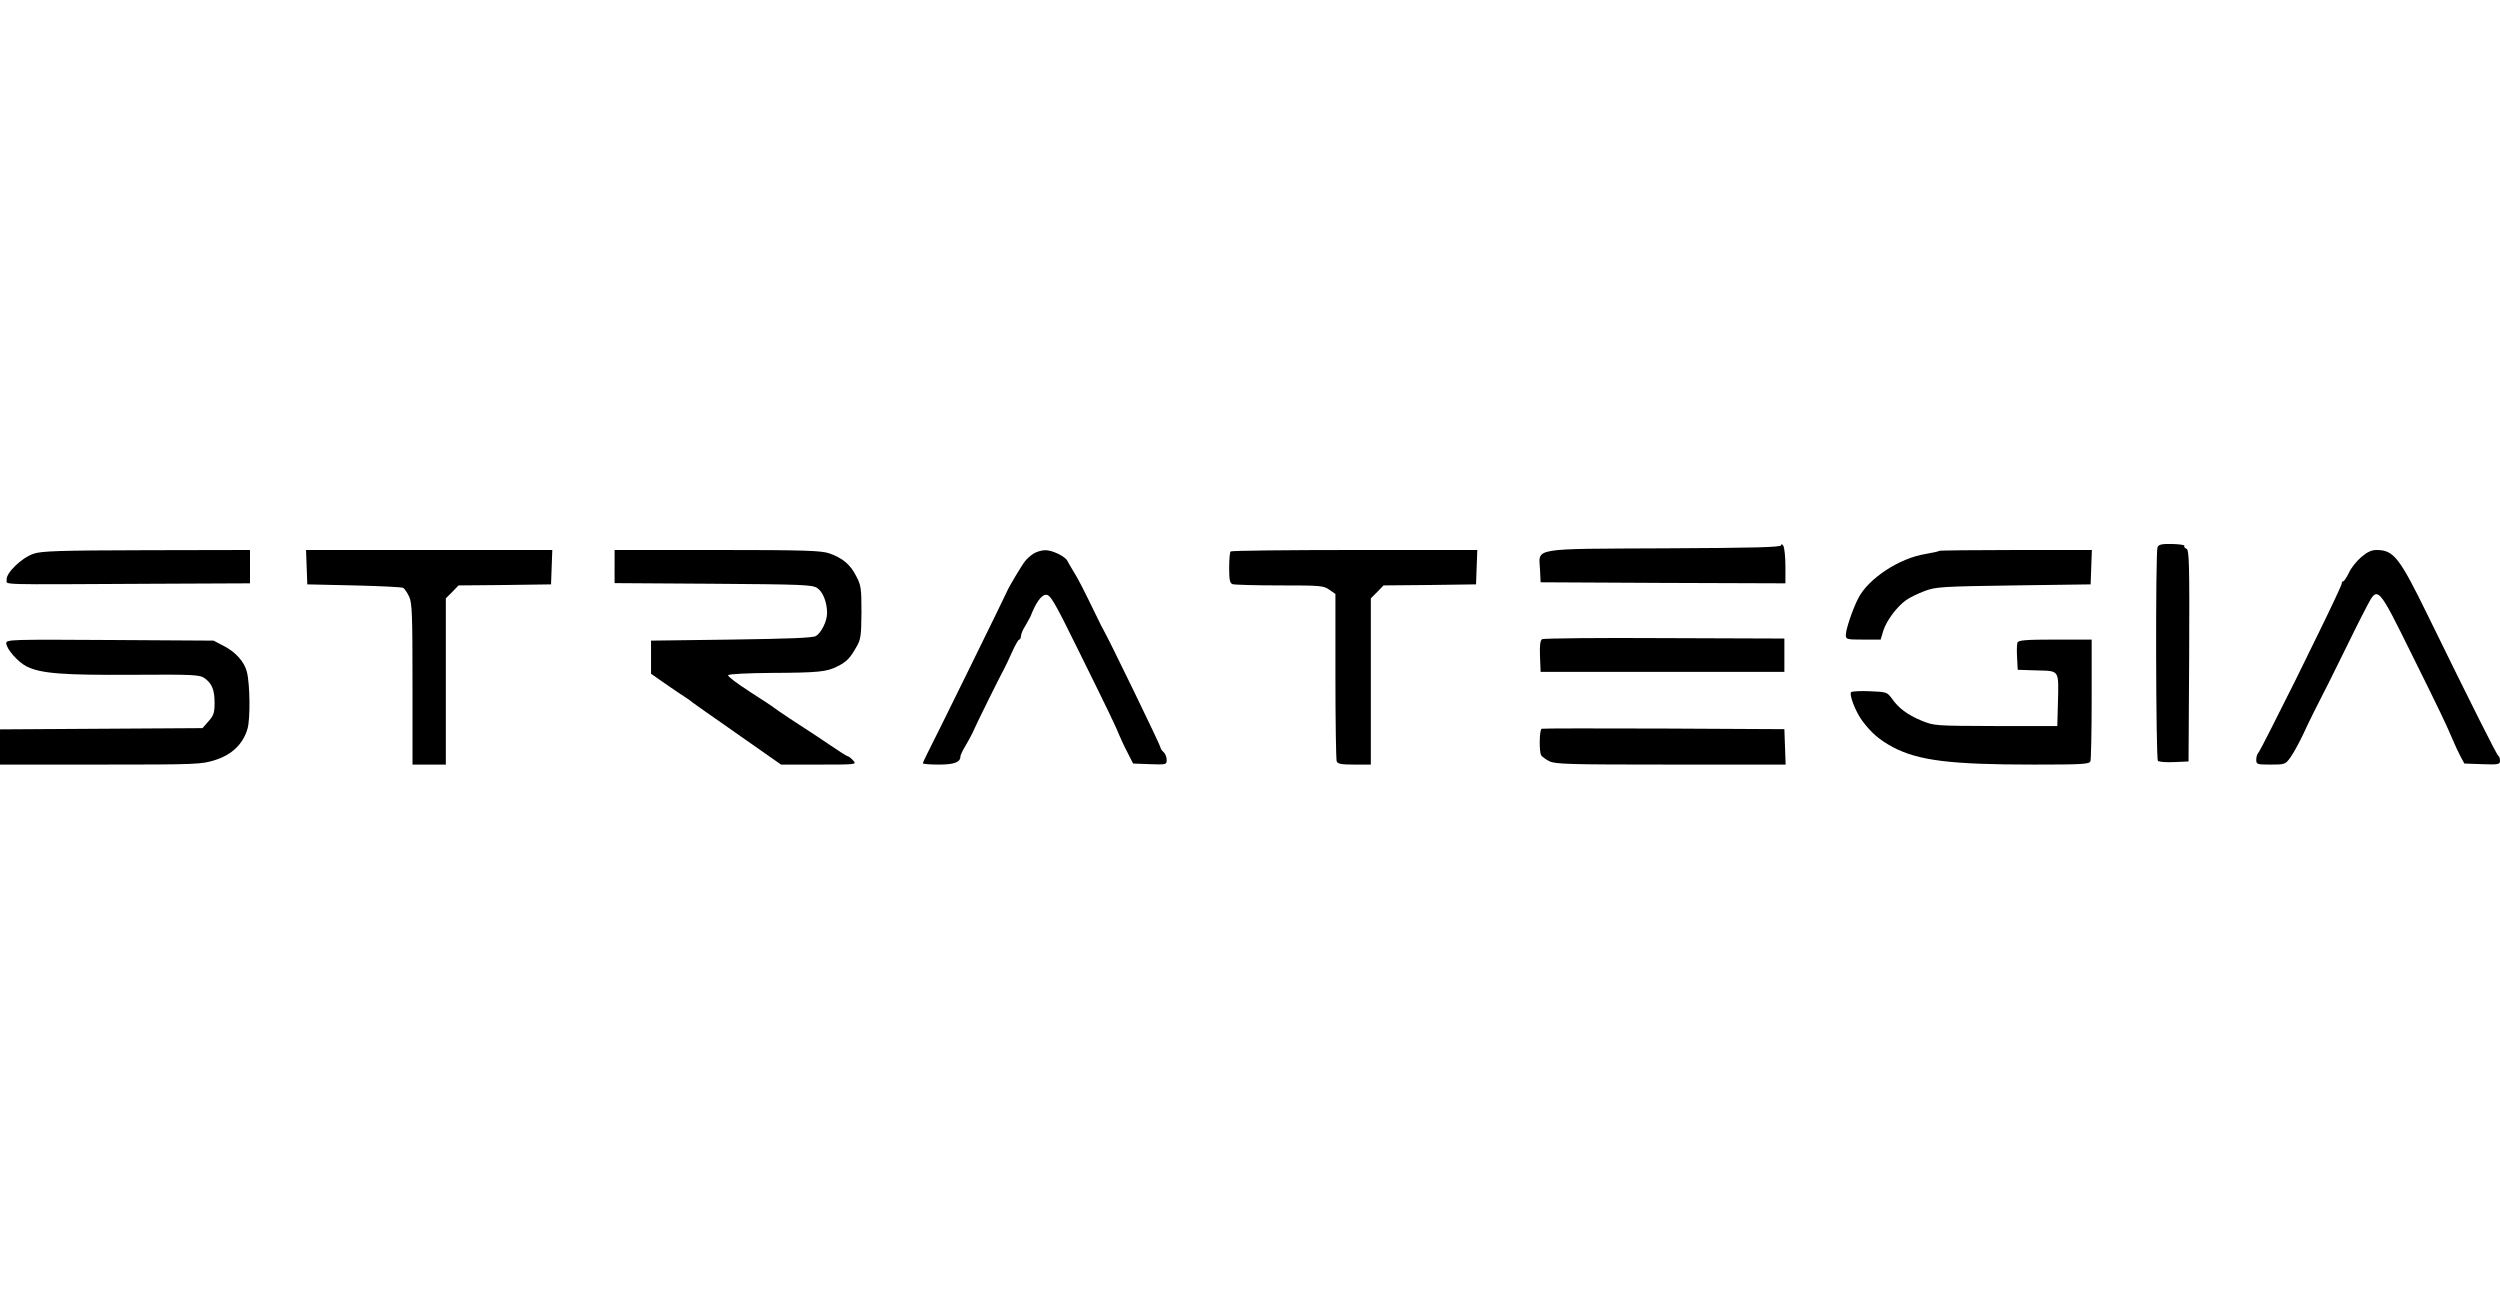
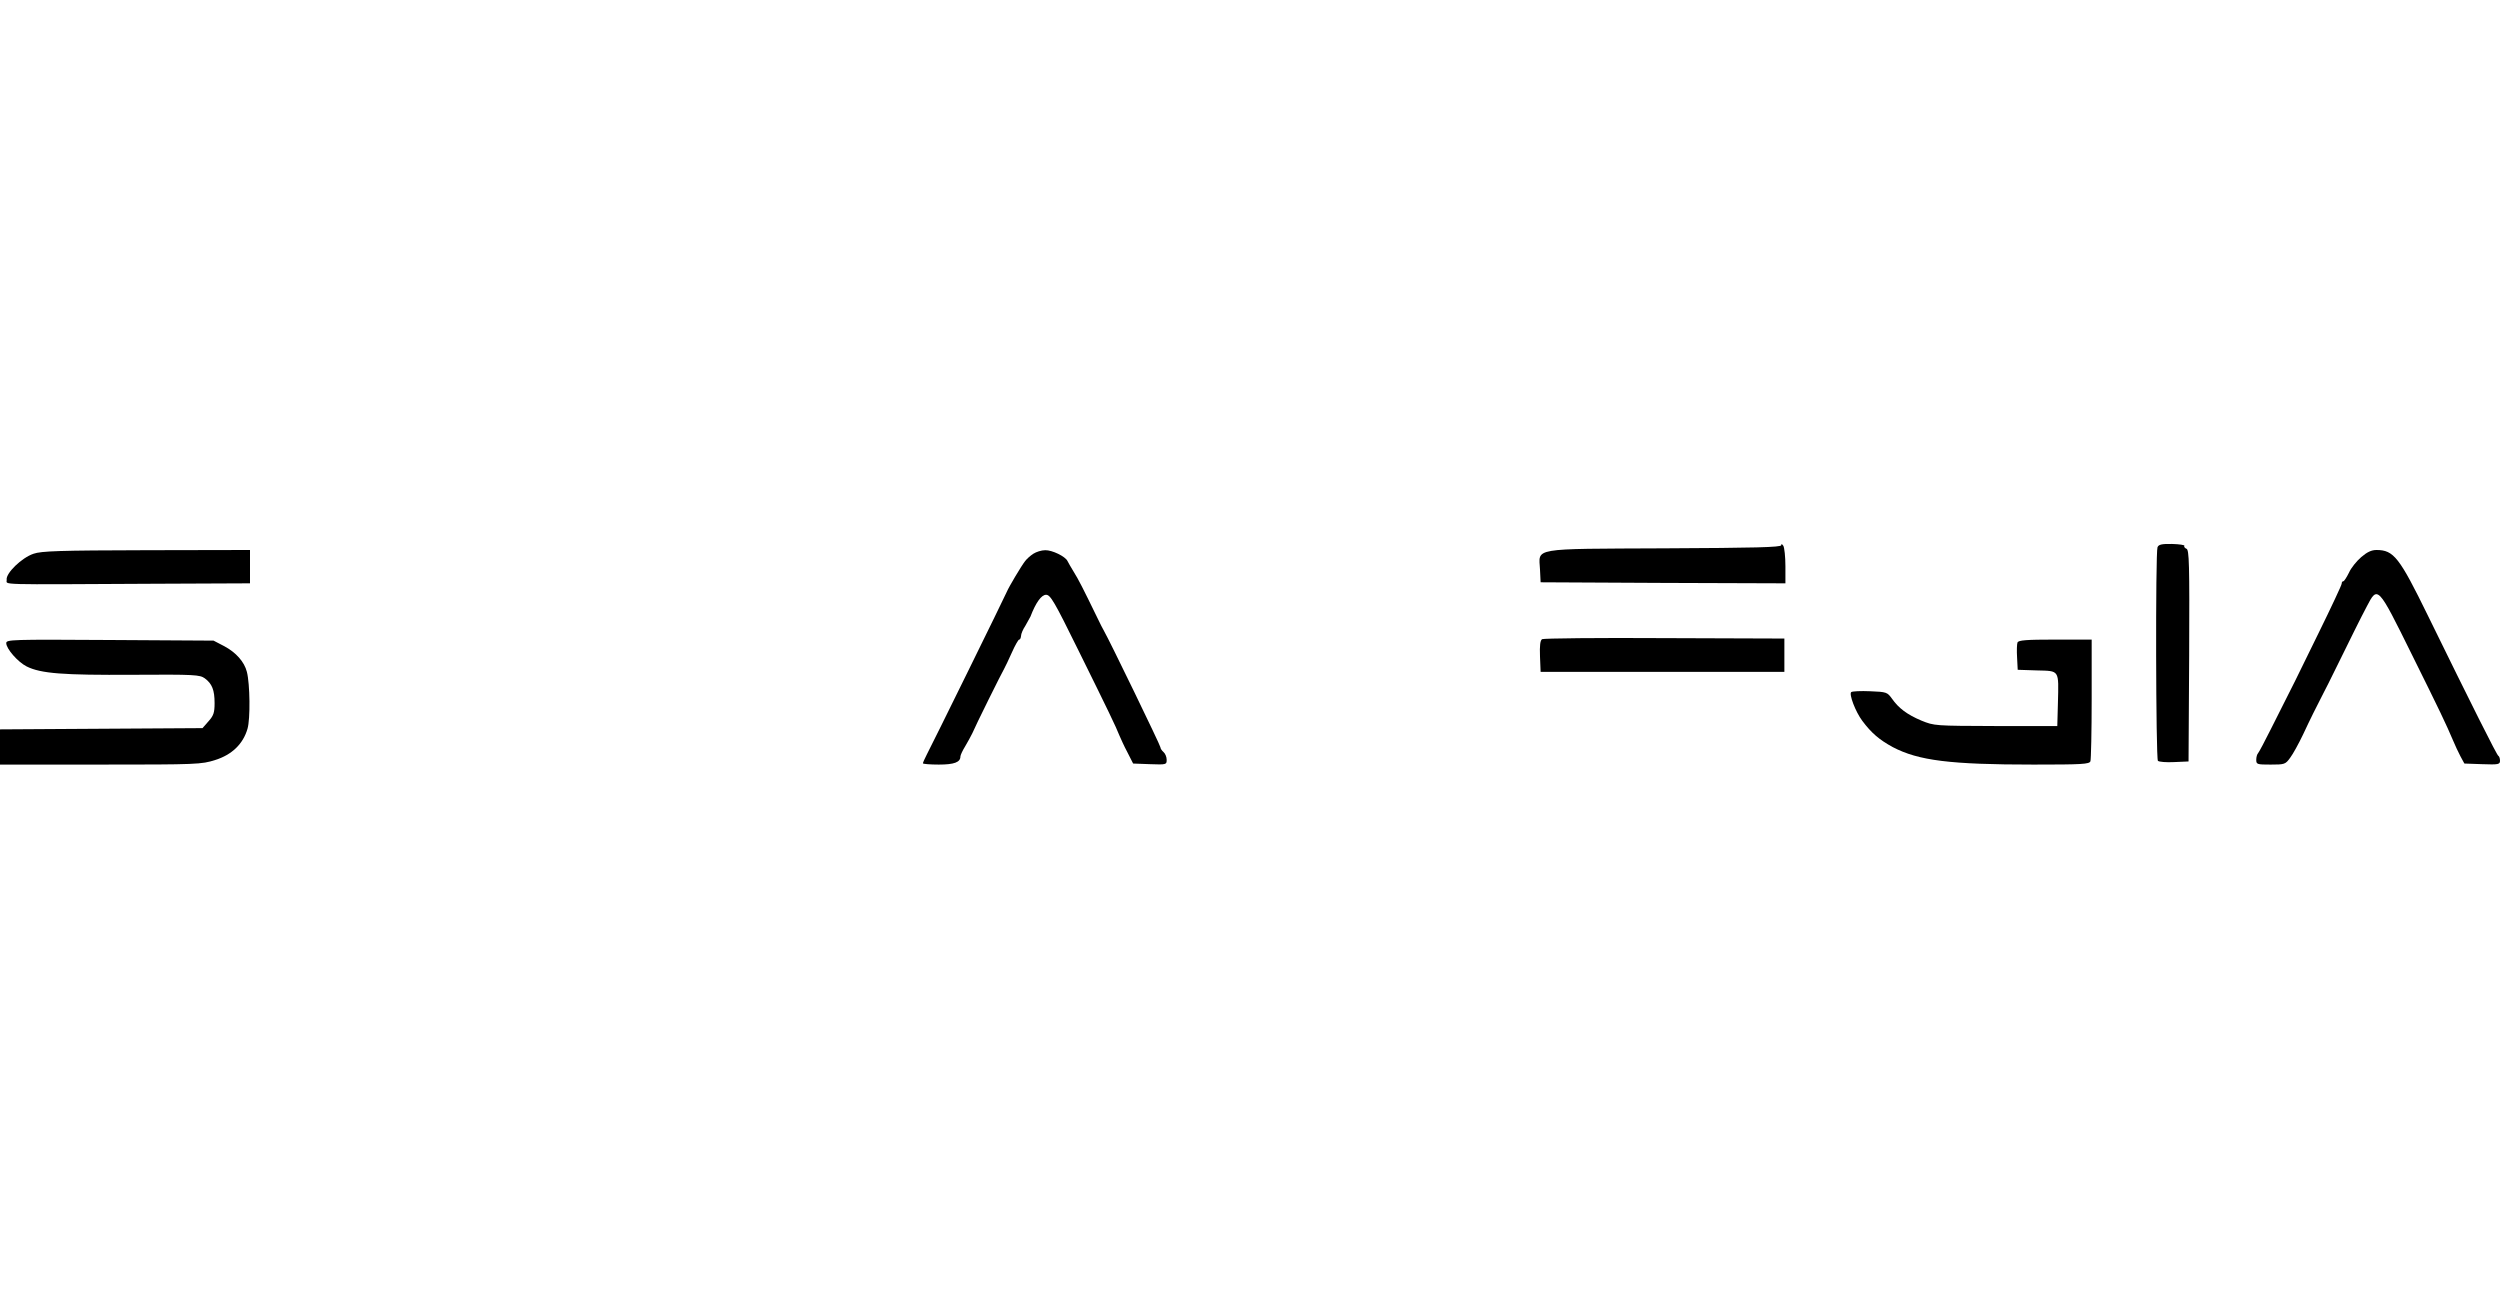
<svg xmlns="http://www.w3.org/2000/svg" version="1.0" width="1200pt" height="628pt" viewBox="0 0 1200 628" preserveAspectRatio="xMidYMid meet">
  <g transform="translate(0,628) scale(0.1,-0.1)" fill="#000000" stroke="none">
    <path d="M8550 3663 c0 -10 -128 -13 -559 -15 -650 -3 -604 4 -599 -102 l3 -61 588 -3 587 -2 0 82 c0 46 -5 90 -10 98 -6 9 -10 11 -10 3z" />
    <path d="M10356 3653 c-10 -26 -8 -1015 2 -1025 5 -5 40 -8 78 -6 l69 3 3 508 c2 444 0 508 -13 513 -8 3 -13 10 -10 14 3 4 -24 8 -59 9 -51 1 -65 -3 -70 -16z" />
    <path d="M161 3622 c-57 -19 -134 -94 -129 -125 3 -25 -69 -23 706 -19 l462 2 0 80 0 80 -497 -1 c-418 -1 -505 -4 -542 -17z" />
-     <path d="M1472 3558 l3 -83 225 -5 c124 -3 230 -8 236 -12 6 -4 19 -23 28 -42 14 -30 16 -85 16 -420 l0 -386 80 0 80 0 0 399 0 399 31 31 30 31 222 2 222 3 3 83 3 82 -591 0 -591 0 3 -82z" />
-     <path d="M2950 3561 l0 -80 473 -3 c429 -3 475 -5 499 -20 28 -18 48 -69 48 -121 0 -39 -28 -95 -54 -110 -15 -9 -130 -13 -406 -17 l-385 -5 0 -80 0 -79 40 -28 c22 -16 64 -44 93 -64 30 -19 59 -39 65 -45 7 -5 105 -75 219 -154 l207 -145 182 0 c181 0 182 0 164 20 -10 11 -22 20 -26 20 -4 0 -42 24 -84 53 -42 28 -84 57 -93 62 -43 27 -168 110 -177 118 -5 5 -59 40 -118 78 -59 38 -105 73 -102 78 3 6 96 10 207 11 226 1 267 5 319 32 43 22 59 38 90 93 21 36 23 53 24 166 0 114 -2 130 -25 173 -28 56 -66 88 -130 110 -38 13 -117 16 -537 16 l-493 0 0 -79z" />
    <path d="M4960 3622 c-14 -9 -32 -25 -40 -36 -18 -23 -78 -124 -87 -146 -8 -20 -359 -734 -384 -781 -10 -20 -19 -39 -19 -43 0 -3 34 -6 76 -6 74 0 104 11 104 39 0 6 10 28 23 49 12 20 27 48 34 62 13 32 141 290 153 310 5 8 21 43 37 78 15 34 31 62 35 62 5 0 8 8 9 18 0 9 9 31 20 47 10 17 21 37 25 45 26 68 53 105 75 105 21 0 39 -30 157 -270 141 -285 179 -364 195 -405 6 -14 22 -50 38 -80 l28 -55 80 -3 c80 -3 81 -2 81 21 0 14 -7 30 -15 37 -8 7 -15 17 -15 23 0 9 -247 518 -270 557 -5 8 -20 38 -33 65 -70 144 -90 183 -113 220 -13 22 -27 45 -30 52 -10 22 -74 53 -107 52 -18 0 -43 -8 -57 -17z" />
-     <path d="M5907 3633 c-4 -3 -7 -39 -7 -79 0 -56 3 -73 16 -78 9 -3 110 -6 226 -6 196 0 212 -1 239 -21 l29 -20 0 -394 c0 -216 3 -400 6 -409 5 -13 22 -16 85 -16 l79 0 0 399 0 399 31 31 30 31 222 2 222 3 3 83 3 82 -589 0 c-324 0 -592 -3 -595 -7z" />
-     <path d="M9309 3636 c-3 -3 -32 -9 -66 -15 -126 -20 -275 -118 -323 -212 -27 -52 -60 -150 -60 -176 0 -22 3 -23 83 -23 l84 0 13 43 c15 48 66 116 110 147 17 12 56 31 88 43 53 20 80 22 427 27 l370 5 3 83 3 82 -364 0 c-200 0 -366 -2 -368 -4z" />
    <path d="M11334 3606 c-22 -19 -49 -52 -59 -75 -11 -22 -23 -41 -27 -41 -5 0 -8 -5 -8 -12 0 -6 -50 -113 -111 -237 -131 -267 -119 -244 -151 -306 -14 -27 -49 -97 -78 -155 -29 -58 -56 -109 -61 -115 -5 -5 -9 -19 -9 -32 0 -22 4 -23 69 -23 67 0 71 1 94 33 13 17 41 68 62 112 32 69 66 137 96 195 5 8 38 75 74 148 36 73 70 141 75 152 6 11 14 28 19 38 4 9 23 45 41 80 53 102 53 102 216 -228 138 -278 164 -333 199 -415 9 -22 25 -56 35 -75 l19 -35 85 -3 c80 -3 86 -1 86 17 0 11 -4 21 -8 23 -7 3 -128 244 -338 673 -137 280 -164 315 -247 315 -24 0 -45 -10 -73 -34z" />
    <path d="M7402 3212 c-9 -6 -12 -30 -10 -83 l3 -74 585 0 585 0 0 80 0 80 -575 2 c-316 2 -581 -1 -588 -5z" />
    <path d="M30 3193 c0 -27 56 -91 98 -112 68 -34 174 -42 509 -40 300 2 322 0 346 -17 35 -26 47 -56 47 -119 0 -46 -5 -60 -29 -87 l-29 -33 -486 -3 -486 -3 0 -84 0 -85 482 0 c466 0 485 1 551 22 80 25 134 77 155 150 14 47 12 215 -3 273 -12 48 -52 93 -108 123 l-52 27 -497 3 c-475 3 -498 2 -498 -15z" />
    <path d="M9684 3196 c-3 -7 -4 -40 -2 -72 l3 -59 92 -3 c110 -3 105 5 101 -157 l-3 -110 -295 0 c-294 1 -295 1 -357 26 -69 29 -110 60 -142 106 -22 30 -25 32 -104 35 -45 2 -86 0 -91 -4 -12 -9 20 -94 53 -138 44 -59 82 -91 146 -126 124 -65 276 -84 676 -84 234 0 268 2 273 16 3 9 6 144 6 300 l0 284 -175 0 c-139 0 -177 -3 -181 -14z" />
-     <path d="M7400 2782 c-11 -4 -13 -111 -2 -128 4 -6 21 -19 39 -28 29 -14 92 -16 583 -16 l551 0 -3 85 -3 85 -578 3 c-317 1 -582 1 -587 -1z" />
  </g>
</svg>